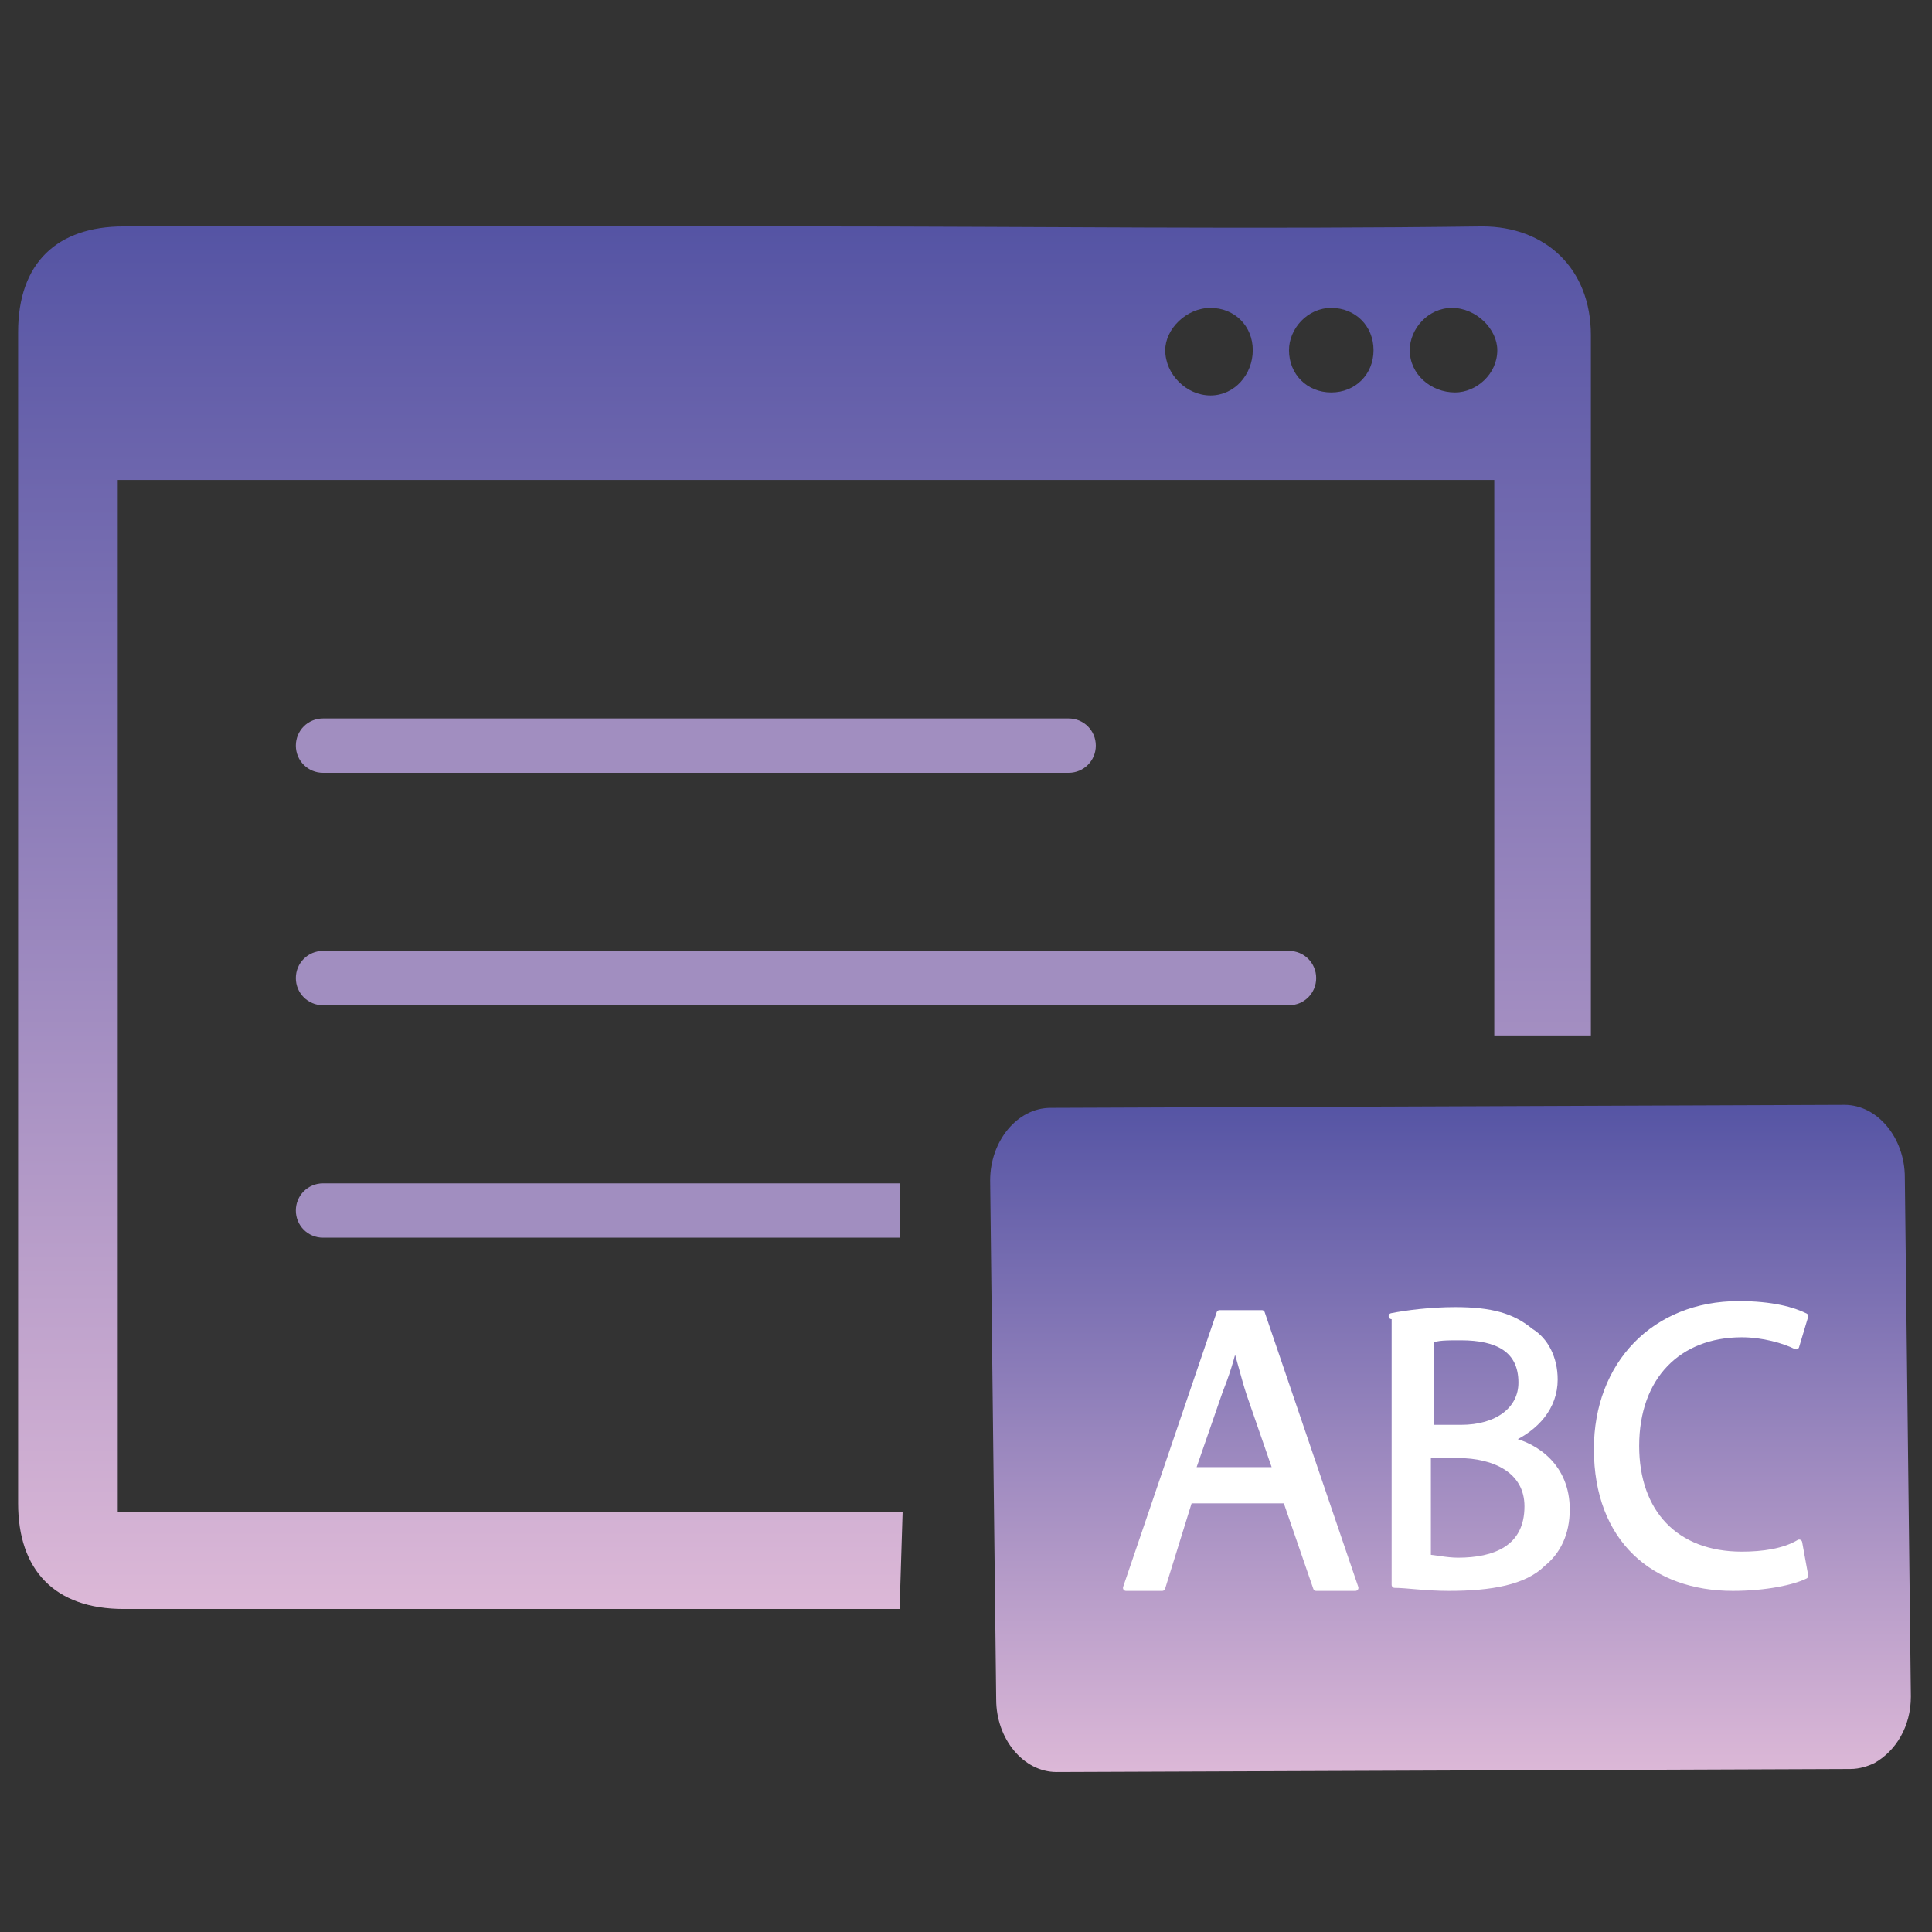
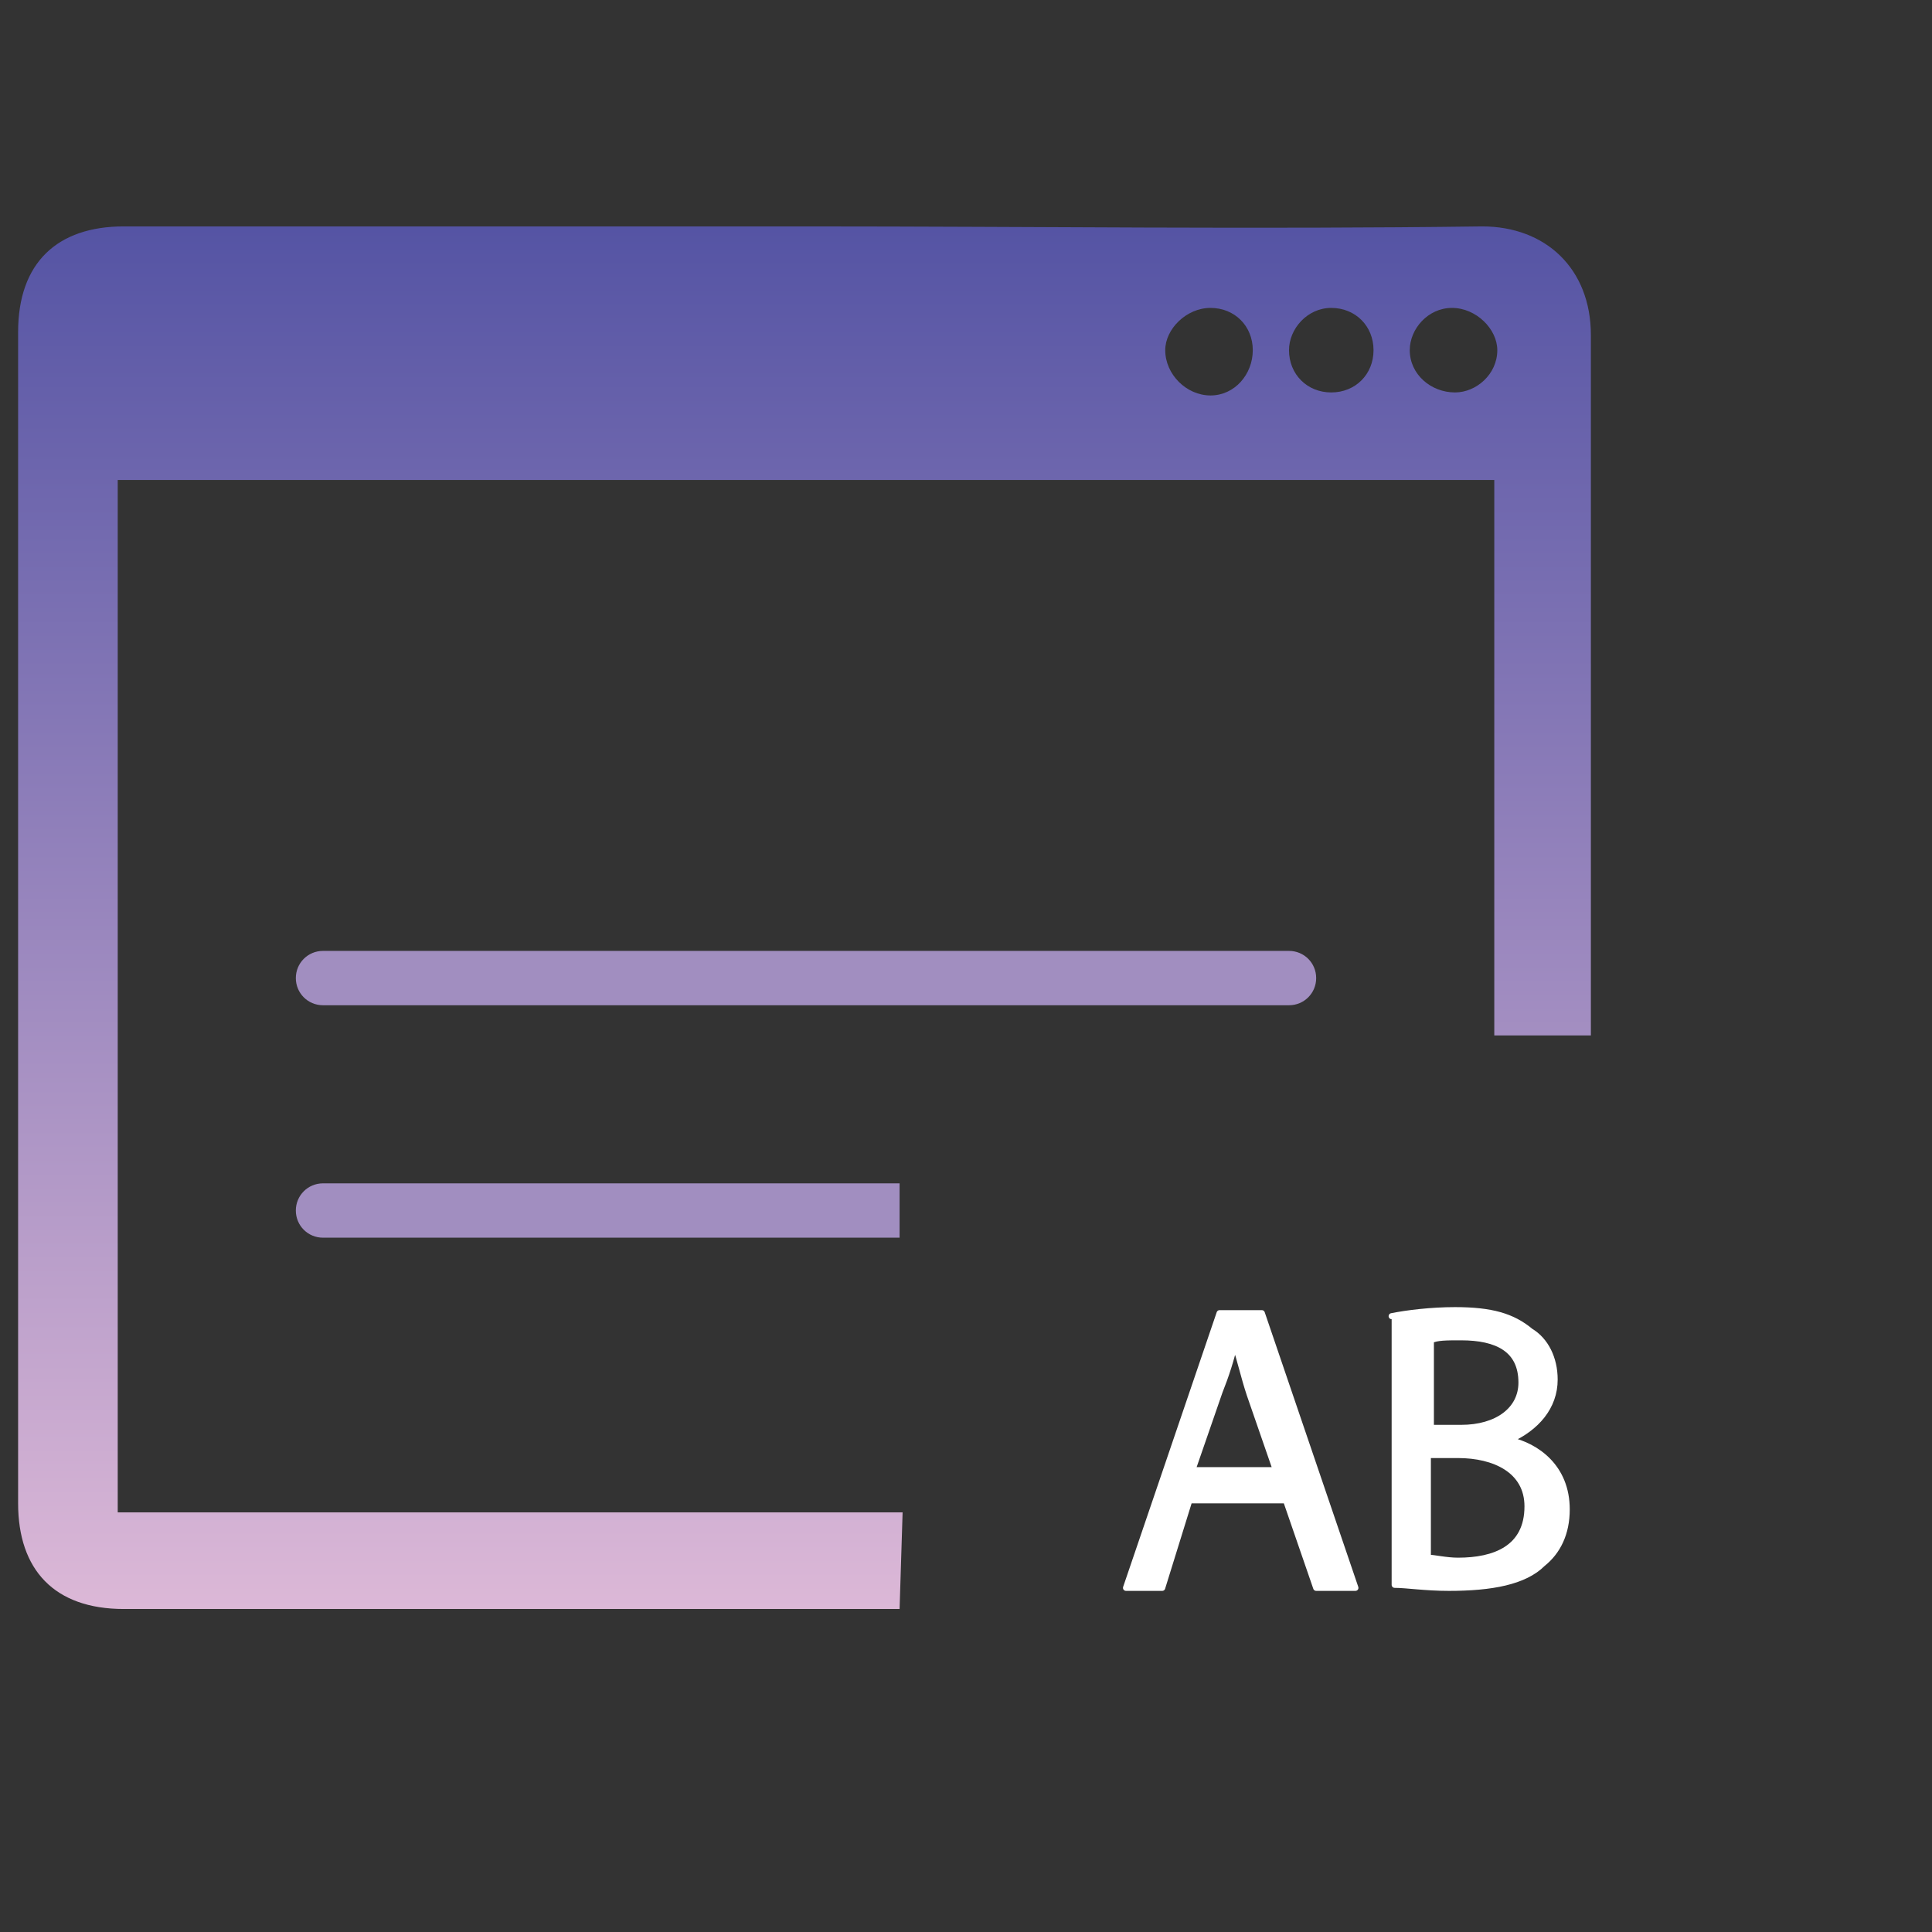
<svg xmlns="http://www.w3.org/2000/svg" version="1.1" id="Layer_1" x="0px" y="0px" viewBox="0 0 64 64" style="enable-background:new 0 0 64 64;" xml:space="preserve">
  <rect x="0" y="0" width="64" height="64" fill="#333333" stroke="none" />
  <style type="text/css">
	.st0{fill:#A18EC0;}
	.st1{fill:url(#SVGID_1_);}
	.st2{fill:#FFFFFF;stroke:#FFFFFF;stroke-width:0.2;stroke-linecap:round;stroke-linejoin:round;stroke-miterlimit:10;}
	.st3{fill:url(#SVGID_2_);}
</style>
  <g>
    <g>
      <g>
-         <path class="st0" d="M35.4,25.6H10.7c-0.5,0-0.9-0.4-0.9-0.9v0c0-0.5,0.4-0.9,0.9-0.9h24.7c0.5,0,0.9,0.4,0.9,0.9v0     C36.3,25.2,35.9,25.6,35.4,25.6z" />
        <path class="st0" d="M42.7,33.3h-32c-0.5,0-0.9-0.4-0.9-0.9v0c0-0.5,0.4-0.9,0.9-0.9h32c0.5,0,0.9,0.4,0.9,0.9v0     C43.6,32.9,43.2,33.3,42.7,33.3z" />
        <path class="st0" d="M29.8,39.2H10.7c-0.5,0-0.9,0.4-0.9,0.9v0c0,0.5,0.4,0.9,0.9,0.9h19.1L29.8,39.2z" />
        <g>
          <g>
            <linearGradient id="SVGID_1_" gradientUnits="userSpaceOnUse" x1="48.032" y1="58.691" x2="48.032" y2="36.543">
              <stop offset="0" style="stop-color:#DCB8D7" />
              <stop offset="1" style="stop-color:#5554A4" />
            </linearGradient>
-             <path class="st1" d="M63.1,39c0-1.3-0.9-2.4-2-2.4l-26.3,0.1c-1.1,0-2,1.1-2,2.4L33,56.3c0,1.3,0.9,2.4,2,2.4l26.3-0.1       c0.3,0,0.6-0.1,0.8-0.2c0.7-0.4,1.2-1.2,1.2-2.2L63.1,39z" />
          </g>
        </g>
        <g>
          <g>
            <path class="st2" d="M39.4,49.7l-0.9,2.9h-1.2l3.1-9.1h1.4l3.1,9.1h-1.3l-1-2.9H39.4z M42.3,48.8l-0.9-2.6       c-0.2-0.6-0.3-1.1-0.5-1.7h0c-0.1,0.5-0.3,1.1-0.5,1.6l-0.9,2.6H42.3z" />
            <path class="st2" d="M46.1,43.6c0.5-0.1,1.3-0.2,2.1-0.2c1.2,0,1.9,0.2,2.5,0.7c0.5,0.3,0.8,0.9,0.8,1.6c0,0.9-0.6,1.6-1.5,2v0       c0.9,0.2,1.9,0.9,1.9,2.3c0,0.8-0.3,1.4-0.8,1.8c-0.6,0.6-1.7,0.8-3.1,0.8c-0.8,0-1.4-0.1-1.8-0.1V43.6z M47.3,47.3h1.1       c1.2,0,2-0.6,2-1.5c0-1.1-0.8-1.5-2-1.5c-0.5,0-0.8,0-1,0.1V47.3z M47.3,51.6c0.2,0,0.6,0.1,1,0.1c1.2,0,2.3-0.4,2.3-1.8       c0-1.2-1.1-1.7-2.3-1.7h-1V51.6z" />
-             <path class="st2" d="M59.8,52.2c-0.4,0.2-1.3,0.4-2.4,0.4c-2.6,0-4.5-1.6-4.5-4.6c0-2.8,1.9-4.8,4.7-4.8c1.1,0,1.8,0.2,2.2,0.4       l-0.3,1c-0.4-0.2-1.1-0.4-1.8-0.4c-2.1,0-3.5,1.4-3.5,3.7c0,2.2,1.3,3.6,3.5,3.6c0.7,0,1.4-0.1,1.9-0.4L59.8,52.2z" />
          </g>
        </g>
        <g>
          <linearGradient id="SVGID_2_" gradientUnits="userSpaceOnUse" x1="26.732" y1="53.327" x2="26.732" y2="7.567">
            <stop offset="0" style="stop-color:#DCB8D7" />
            <stop offset="1" style="stop-color:#5554A4" />
          </linearGradient>
          <path class="st3" d="M29.9,50.1c-8.7,0-17.3,0-26,0c0-11.4,0-22.8,0-34.2c15.2,0,30.4,0,45.6,0c0,6.1,0,12.3,0,18.4l3.2,0      c0-7.7,0-15.5,0-23.2c0-2.2-1.5-3.6-3.6-3.6c-7.5,0.1-14.9,0-22.4,0c-7.5,0-15,0-22.6,0c-2.2,0-3.5,1.2-3.5,3.5      c0,12.9,0,25.9,0,38.8c0,2.2,1.2,3.5,3.5,3.5c8.6,0,17.1,0,25.7,0L29.9,50.1z M48.1,10.2c0.8,0,1.5,0.7,1.5,1.4      c0,0.8-0.7,1.4-1.4,1.4c-0.8,0-1.5-0.6-1.5-1.4C46.7,10.9,47.3,10.2,48.1,10.2z M44.1,10.2c0.8,0,1.4,0.6,1.4,1.4      c0,0.8-0.6,1.4-1.4,1.4c-0.8,0-1.4-0.6-1.4-1.4C42.7,10.9,43.3,10.2,44.1,10.2z M40.1,10.2c0.8,0,1.4,0.6,1.4,1.4      c0,0.8-0.6,1.5-1.4,1.5c-0.8,0-1.5-0.7-1.5-1.5C38.6,10.9,39.3,10.2,40.1,10.2z" />
        </g>
      </g>
    </g>
  </g>
</svg>